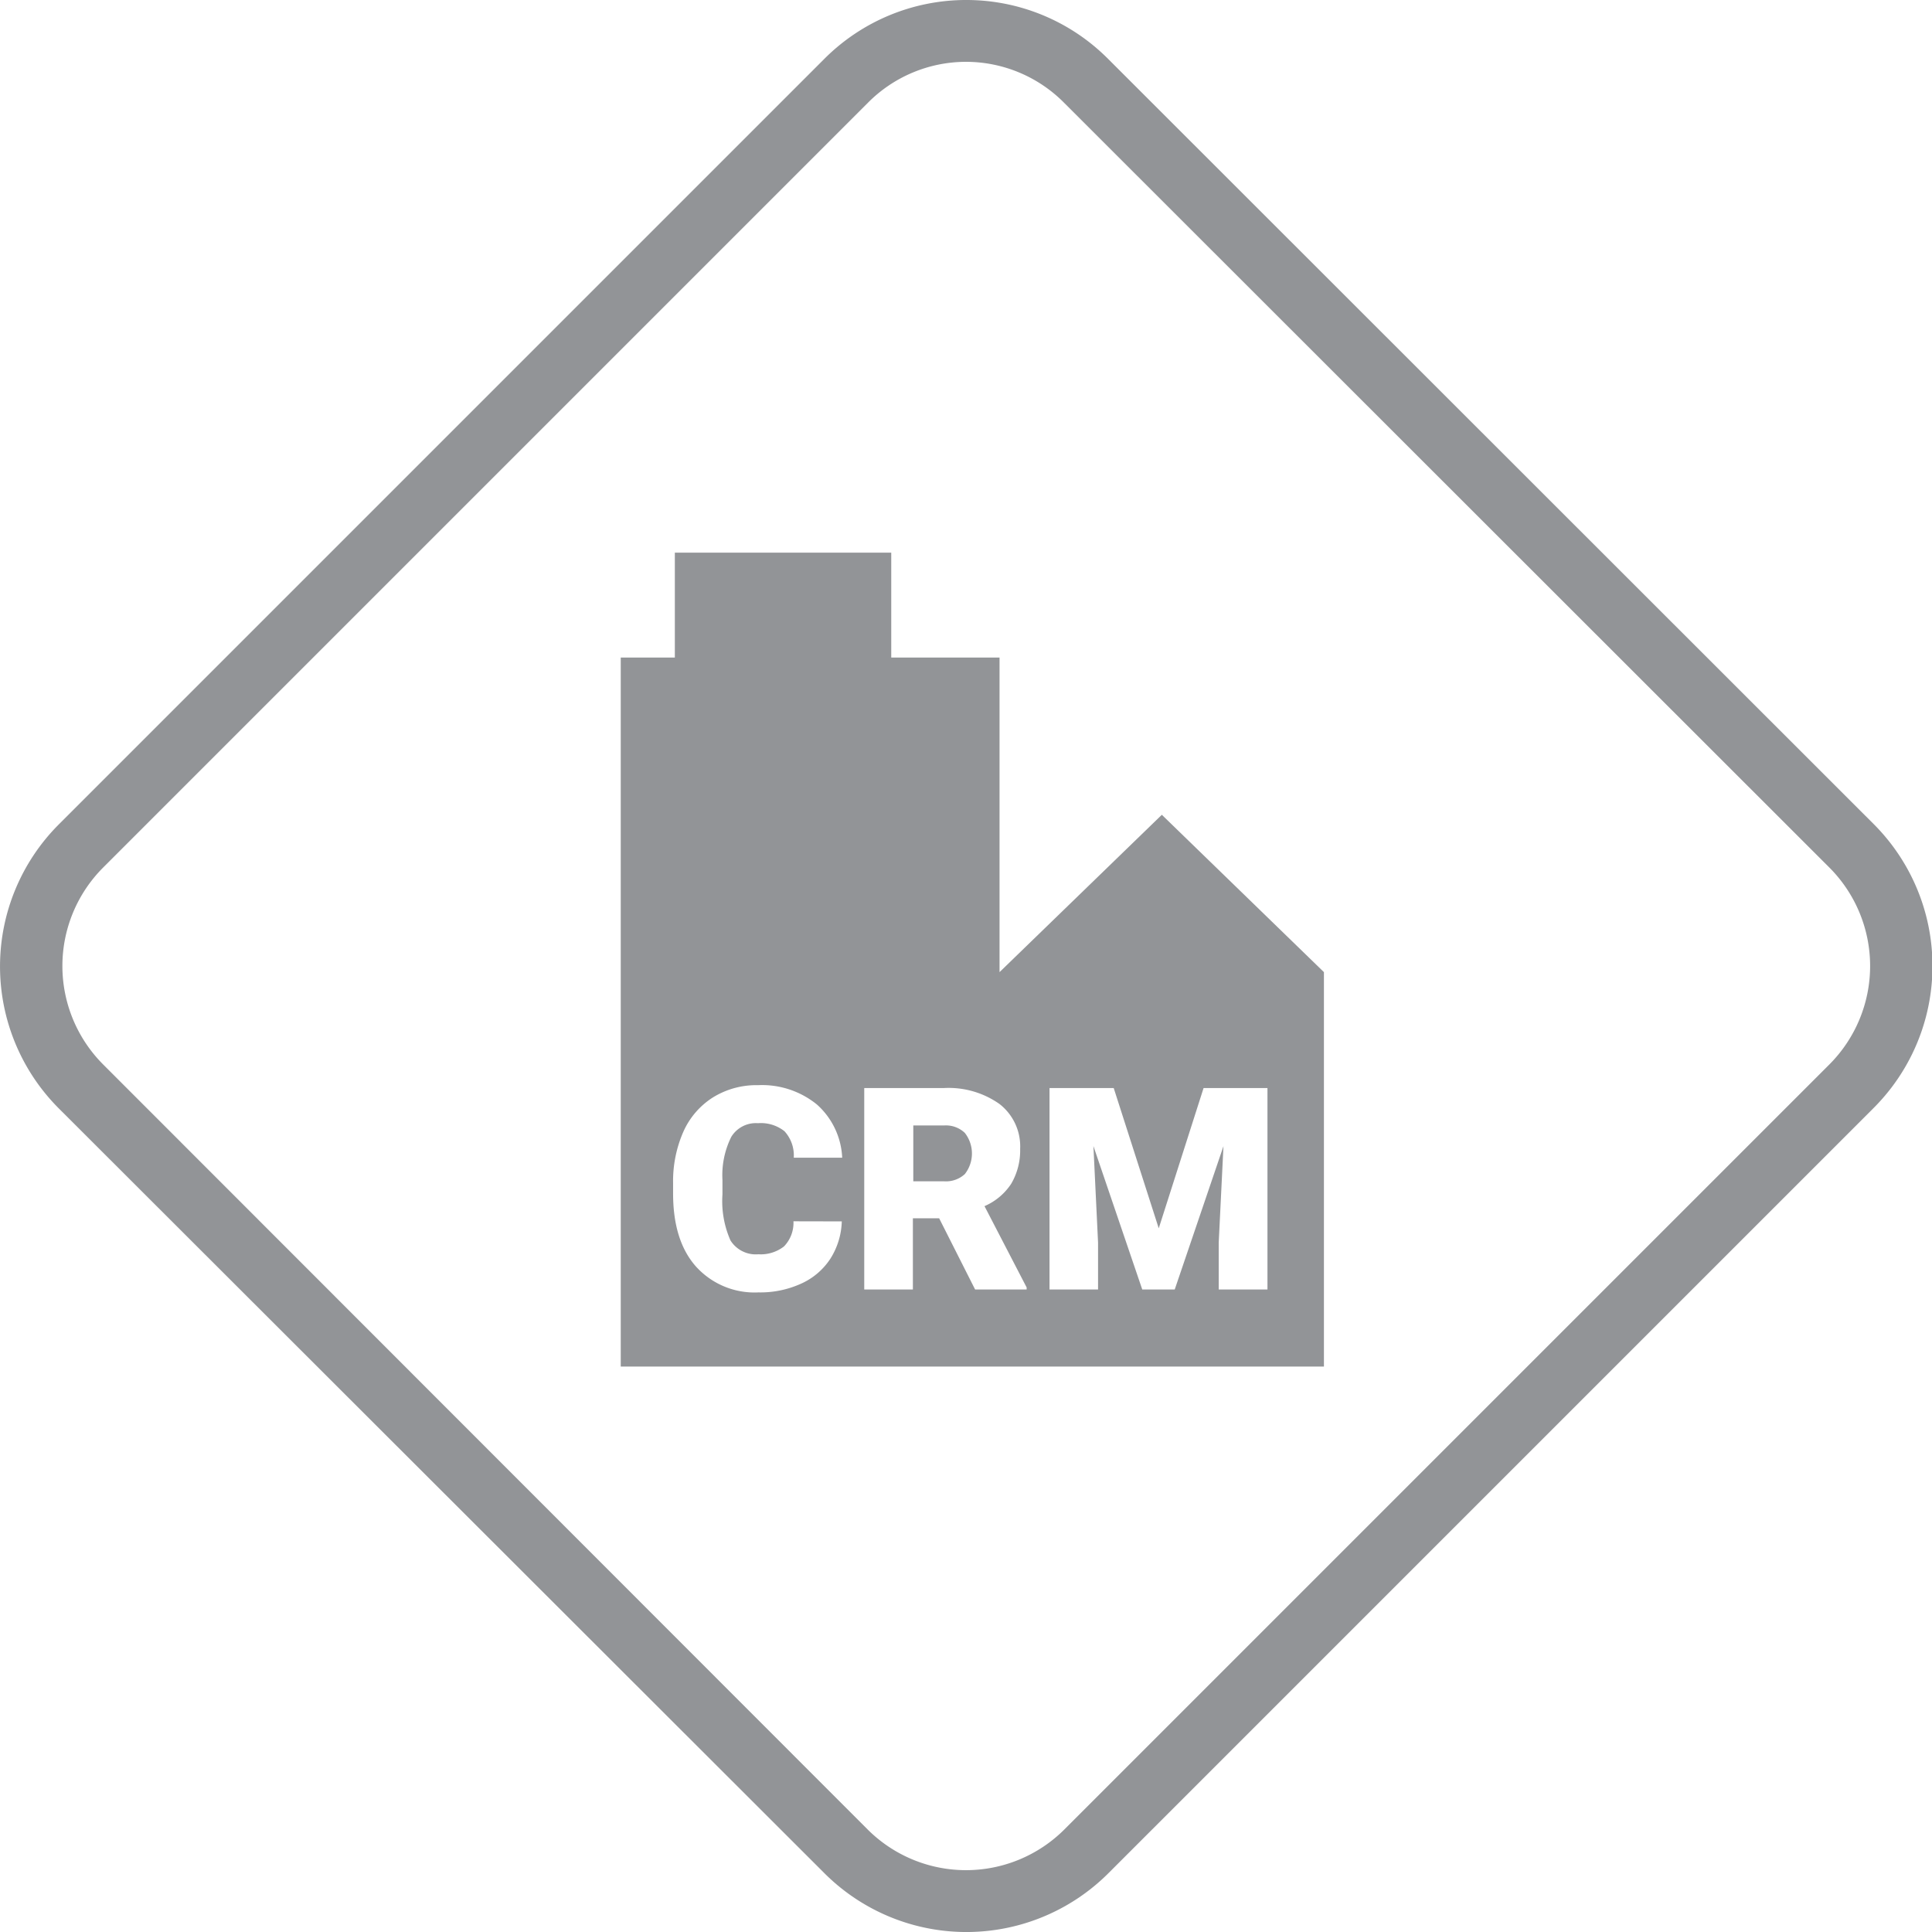
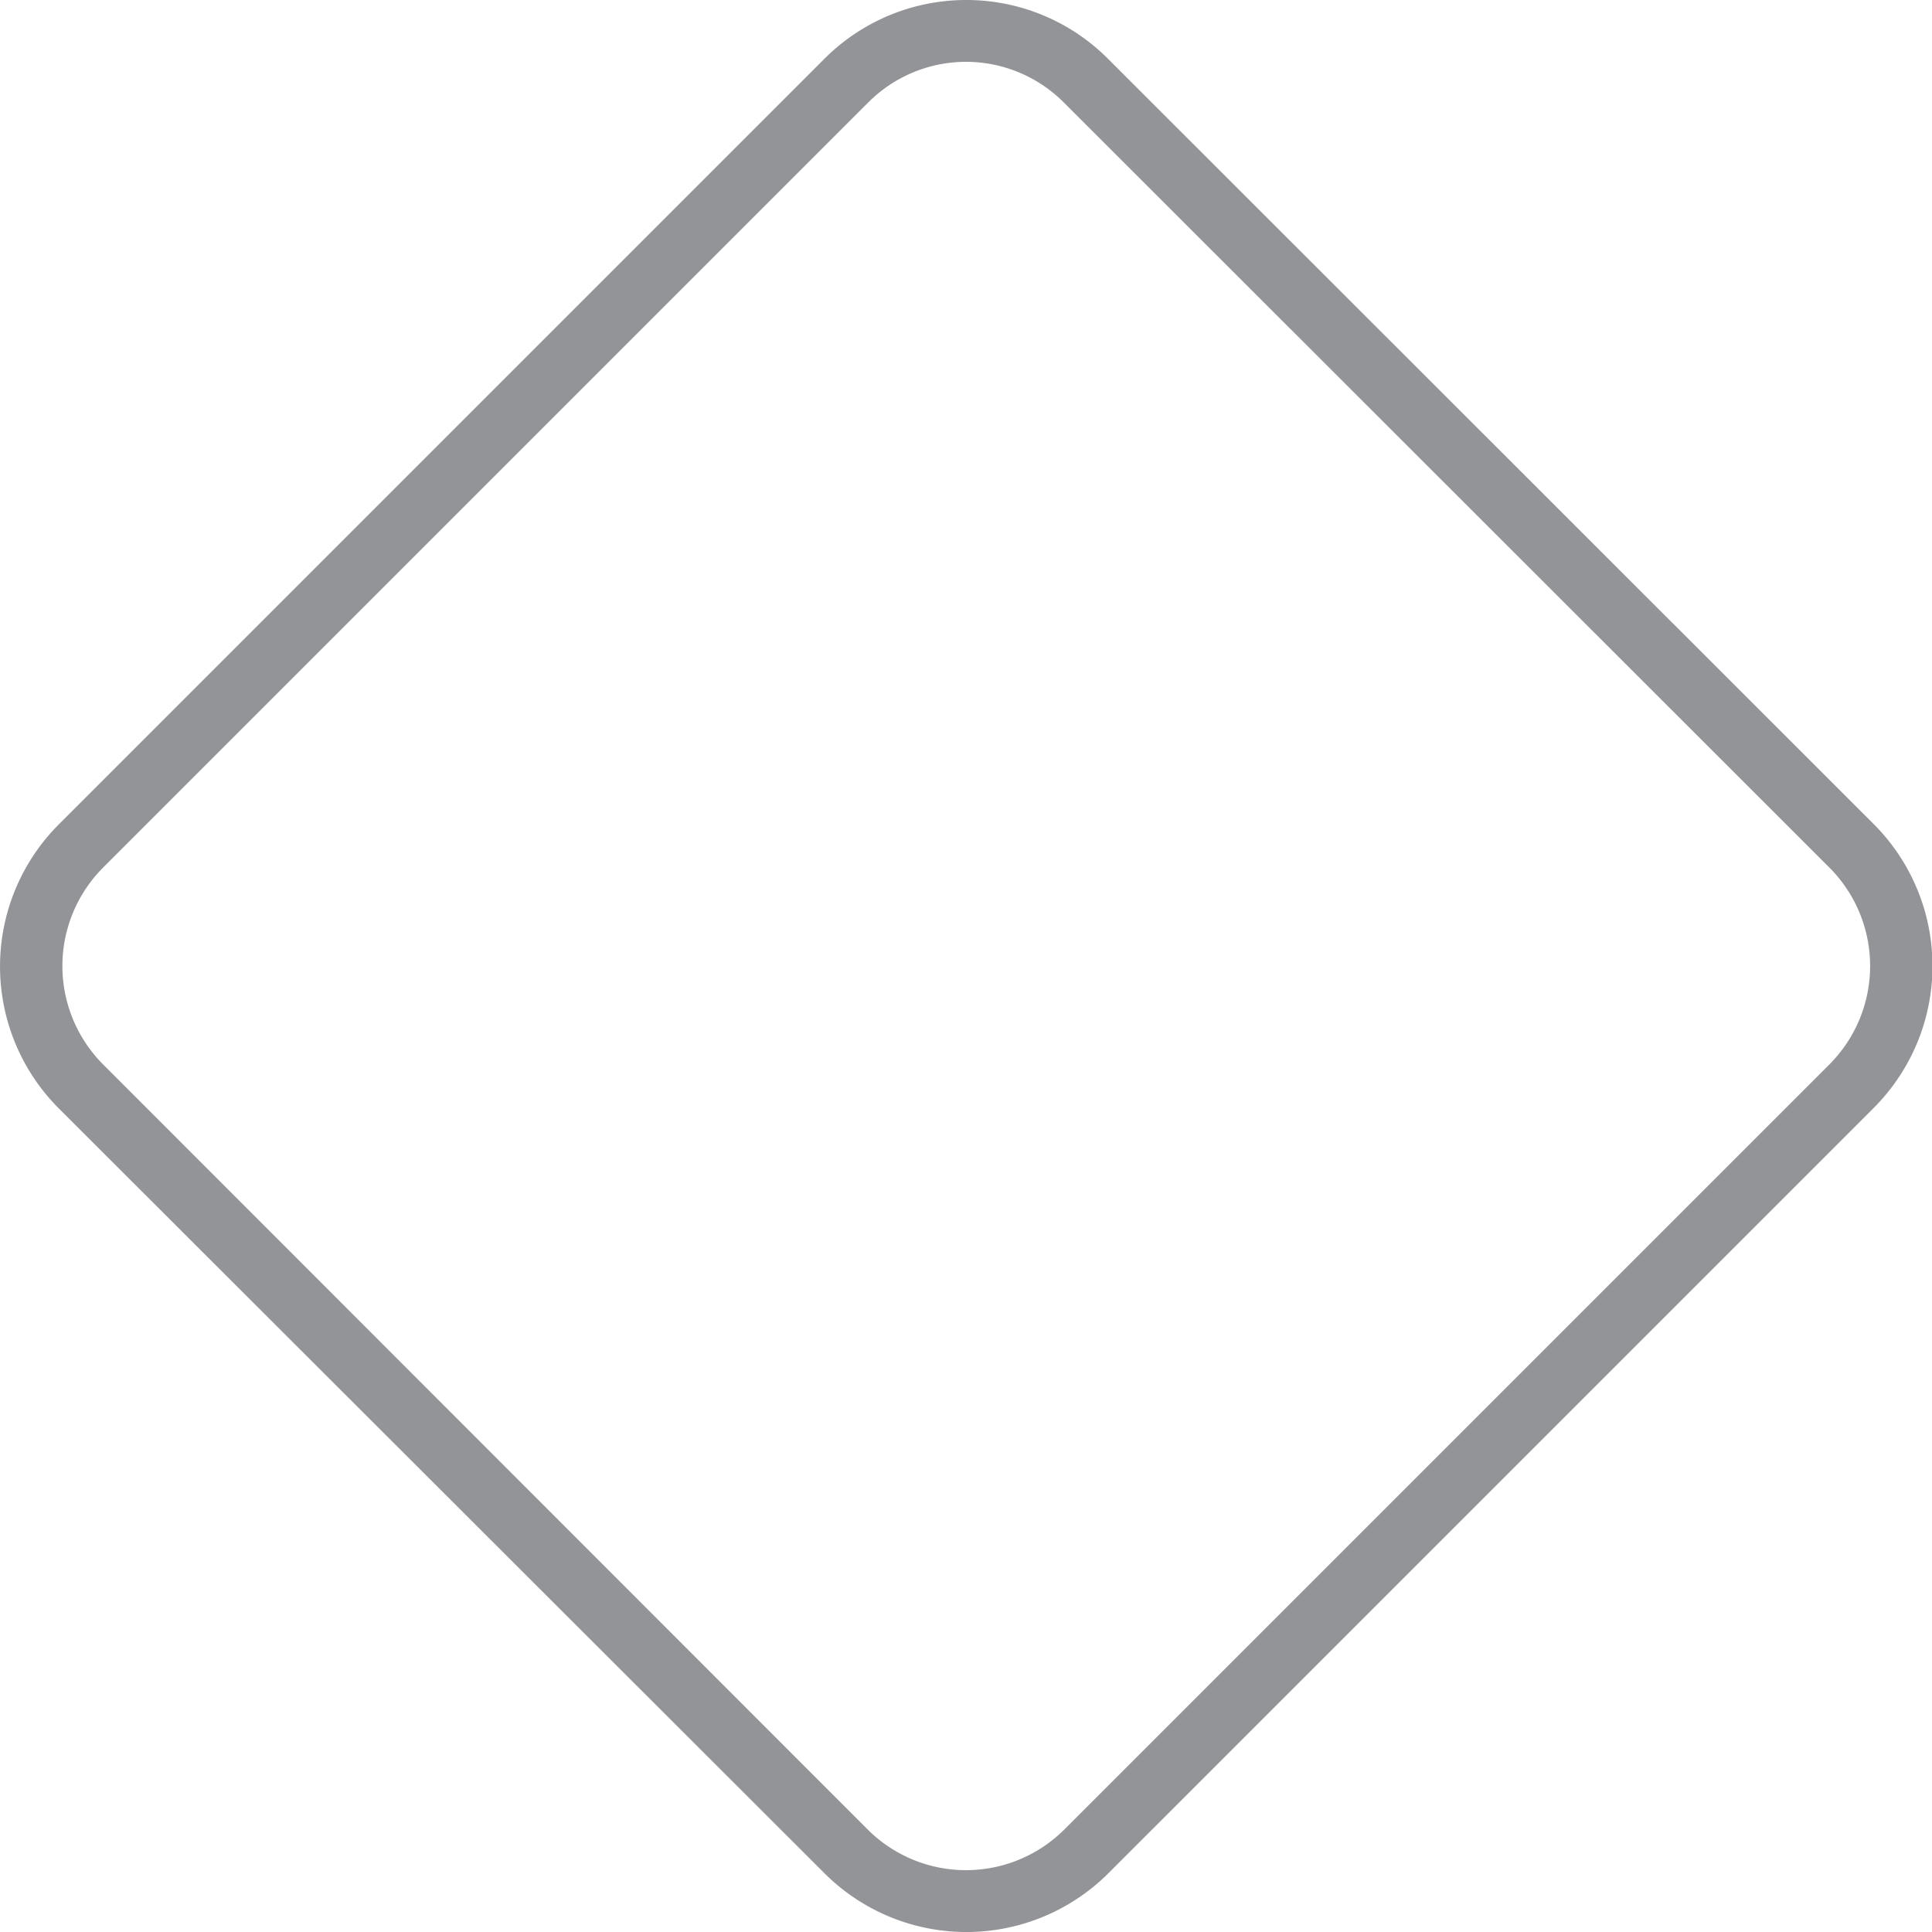
<svg xmlns="http://www.w3.org/2000/svg" width="187.49" height="187.49" viewBox="0 0 187.49 187.49">
  <title>9 crm</title>
  <g id="Layer_2" data-name="Layer 2">
    <g id="Layer_12_copy_3" data-name="Layer 12 copy 3">
      <path d="M93.75,6A13.4,13.4,0,0,1,103.29,10L177.54,84.2a13.52,13.52,0,0,1,0,19.09l-74.25,74.25a13.51,13.51,0,0,1-19.09,0L10,103.29A13.52,13.52,0,0,1,10,84.2L84.2,10A13.41,13.41,0,0,1,93.75,6m0-6A19.44,19.44,0,0,0,80,5.71L5.71,80a19.5,19.5,0,0,0,0,27.57L80,181.78a19.49,19.49,0,0,0,27.57,0l74.25-74.25a19.48,19.48,0,0,0,0-27.57L107.53,5.71A19.4,19.4,0,0,0,93.75,0Z" fill="#929497" />
-       <path d="M128.48,94.34v38.28H60.24V63.81h5.25V53.63h21V63.81H97V94.34l15.75-15.27ZM77,118.52a3.28,3.28,0,0,1-.92,2.44,3.66,3.66,0,0,1-2.48.76,2.9,2.9,0,0,1-2.71-1.34,9.44,9.44,0,0,1-.78-4.47v-1.39a8.35,8.35,0,0,1,.86-4.2A2.8,2.8,0,0,1,73.56,109a3.68,3.68,0,0,1,2.57.78,3.47,3.47,0,0,1,.9,2.57h4.7a7.35,7.35,0,0,0-2.46-5.17,8.44,8.44,0,0,0-5.71-1.87,8,8,0,0,0-4.36,1.18,7.58,7.58,0,0,0-2.88,3.33,11.9,11.9,0,0,0-1,5v1q0,4.59,2.22,7.09a7.66,7.66,0,0,0,6.07,2.51,9.55,9.55,0,0,0,4.16-.86,6.63,6.63,0,0,0,2.82-2.42,7.11,7.11,0,0,0,1.1-3.61Zm17.63,6.62h5v-.2l-4.09-7.89a5.89,5.89,0,0,0,2.59-2.17A6.39,6.39,0,0,0,99,111.5a5.21,5.21,0,0,0-2-4.36,8.56,8.56,0,0,0-5.43-1.55h-7.7v19.55h4.72v-6.91h2.55Zm-6-15.92h3a2.66,2.66,0,0,1,2,.72,3.24,3.24,0,0,1,0,4,2.7,2.7,0,0,1-2,.7h-3Zm13.22-3.63v19.55h4.71v-4.56l-.45-9.36,4.74,13.92H114l4.73-13.91-.46,9.35v4.56H123V105.59h-6.2l-4.35,13.61-4.37-13.61Z" fill="#929497" />
    </g>
  </g>
</svg>